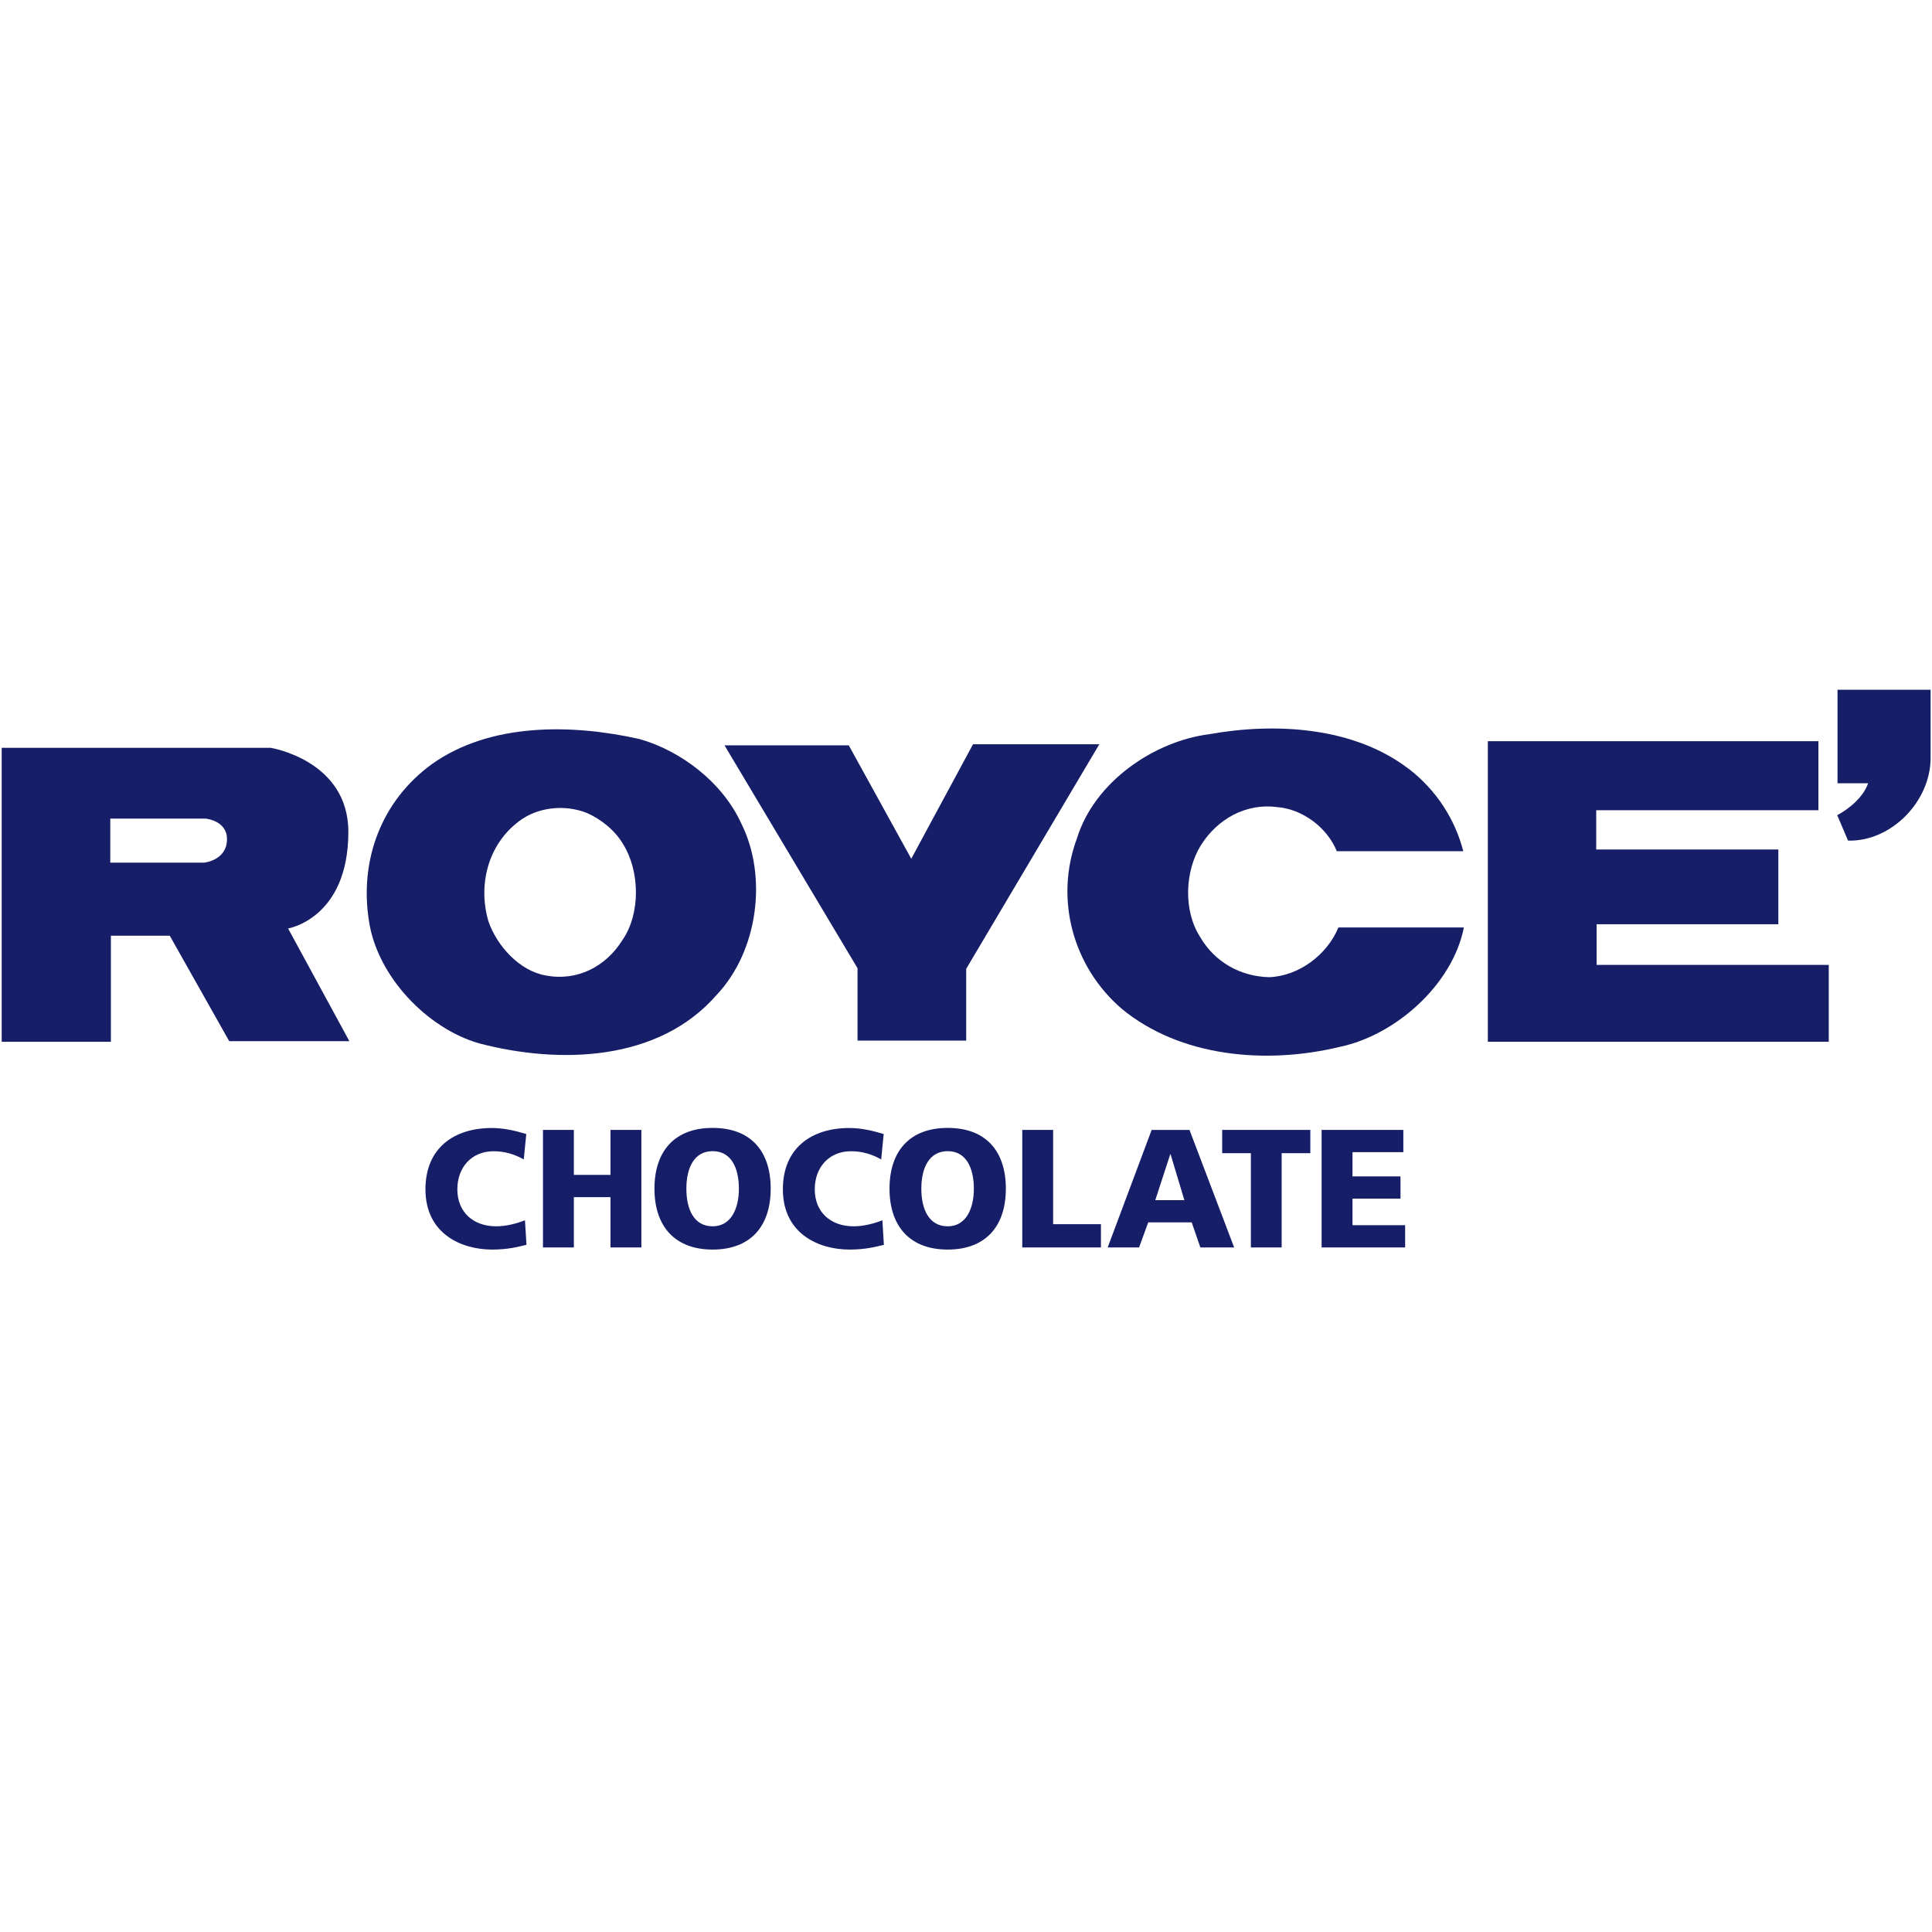
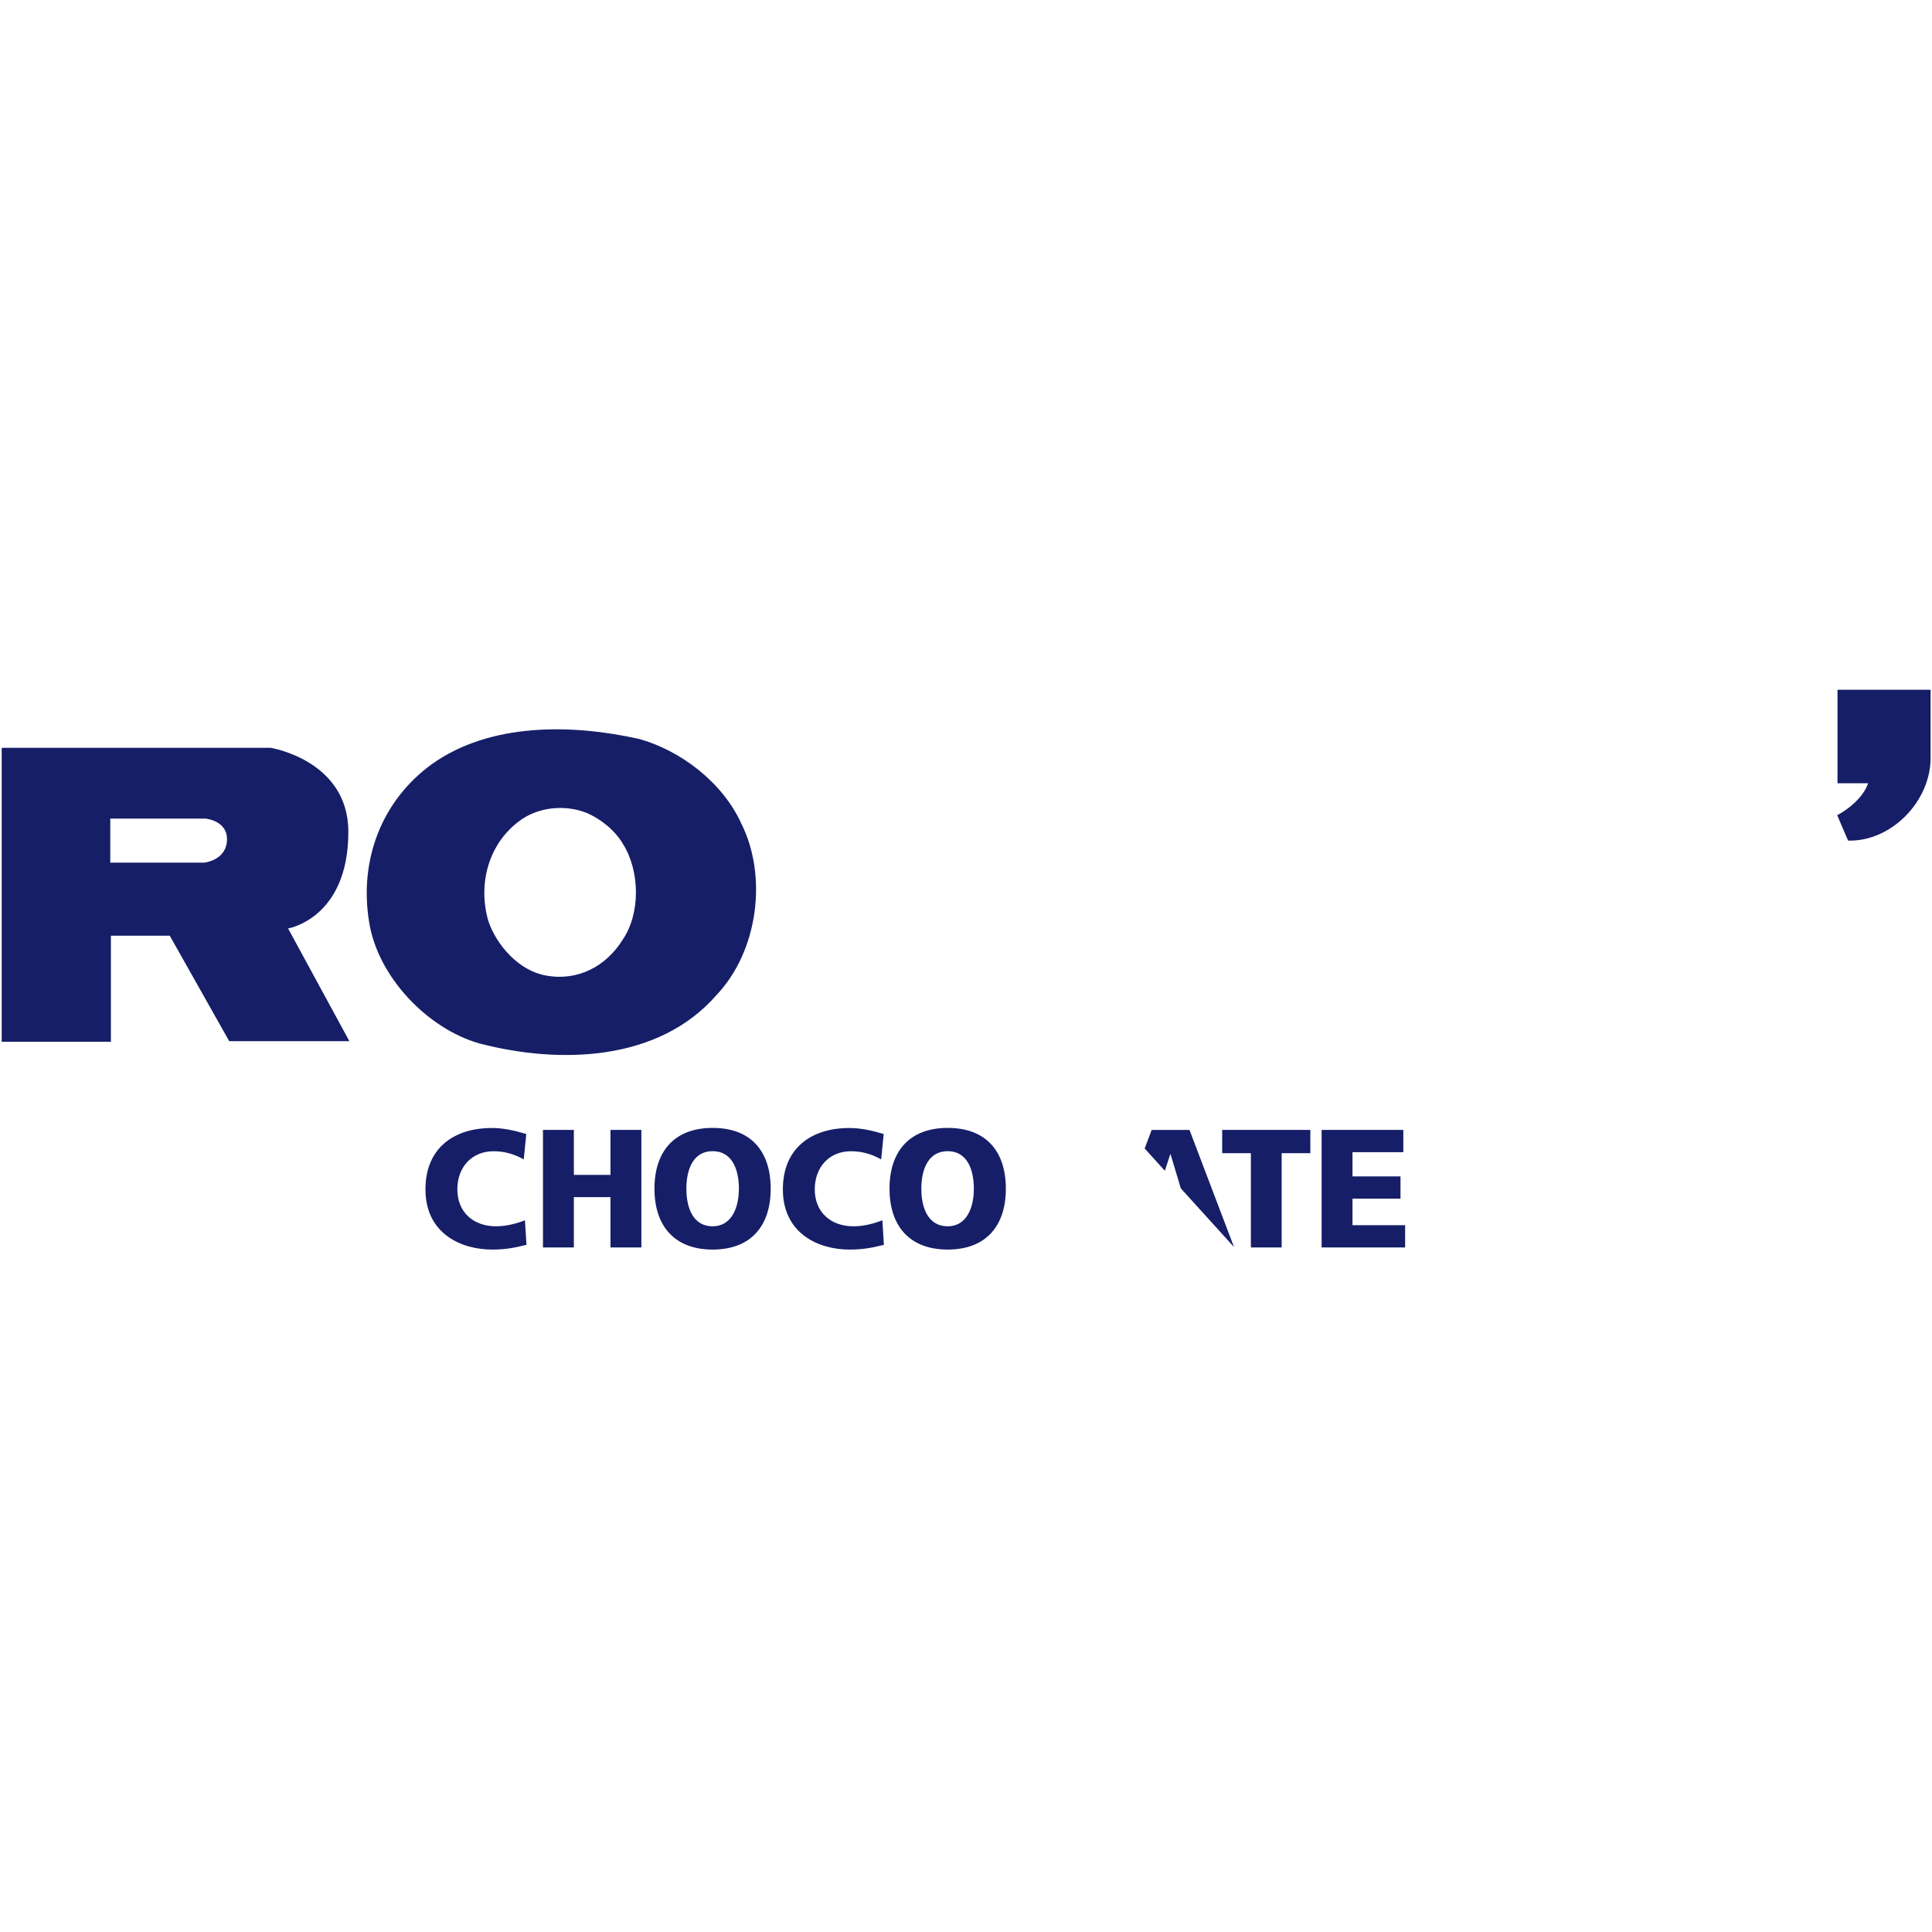
<svg xmlns="http://www.w3.org/2000/svg" width="100" zoomAndPan="magnify" viewBox="0 0 75 75" height="100" preserveAspectRatio="xMidYMid meet" version="1.0">
  <defs>
    <clipPath id="e1f8900453">
      <path d="M 71 26.766 L 75 26.766 L 75 33 L 71 33 Z M 71 26.766 " clip-rule="nonzero" />
    </clipPath>
    <clipPath id="ed7e4da414">
      <path d="M 16 43 L 21 43 L 21 48.516 L 16 48.516 Z M 16 43 " clip-rule="nonzero" />
    </clipPath>
    <clipPath id="800311acdd">
      <path d="M 21 43 L 25 43 L 25 48.516 L 21 48.516 Z M 21 43 " clip-rule="nonzero" />
    </clipPath>
    <clipPath id="5da652aa80">
      <path d="M 25 43 L 30 43 L 30 48.516 L 25 48.516 Z M 25 43 " clip-rule="nonzero" />
    </clipPath>
    <clipPath id="01452bfdc5">
      <path d="M 30 43 L 35 43 L 35 48.516 L 30 48.516 Z M 30 43 " clip-rule="nonzero" />
    </clipPath>
    <clipPath id="818101246b">
      <path d="M 34 43 L 40 43 L 40 48.516 L 34 48.516 Z M 34 43 " clip-rule="nonzero" />
    </clipPath>
    <clipPath id="f61a049dbe">
      <path d="M 39 43 L 43 43 L 43 48.516 L 39 48.516 Z M 39 43 " clip-rule="nonzero" />
    </clipPath>
    <clipPath id="4c70d82a0a">
-       <path d="M 43 43 L 48 43 L 48 48.516 L 43 48.516 Z M 43 43 " clip-rule="nonzero" />
+       <path d="M 43 43 L 48 43 L 48 48.516 Z M 43 43 " clip-rule="nonzero" />
    </clipPath>
    <clipPath id="b753fdaad7">
      <path d="M 47 43 L 51 43 L 51 48.516 L 47 48.516 Z M 47 43 " clip-rule="nonzero" />
    </clipPath>
    <clipPath id="540589d621">
      <path d="M 51 43 L 55 43 L 55 48.516 L 51 48.516 Z M 51 43 " clip-rule="nonzero" />
    </clipPath>
  </defs>
  <g clip-path="url(#e1f8900453)">
    <path fill="#161e68" d="M 74.945 29.43 C 74.945 31.098 73.43 32.676 71.742 32.633 L 71.32 31.645 C 71.785 31.402 72.336 30.941 72.52 30.406 L 71.332 30.406 L 71.332 26.777 L 74.945 26.777 Z M 74.945 29.43 " fill-opacity="1" fill-rule="nonzero" />
  </g>
-   <path fill="#161e68" d="M 54.691 29.848 C 55.781 30.691 56.488 31.824 56.805 33.043 L 51.895 33.043 C 51.516 32.121 50.57 31.414 49.59 31.332 C 48.375 31.168 47.254 31.789 46.609 32.828 C 45.996 33.828 45.934 35.355 46.586 36.367 C 47.16 37.363 48.176 37.91 49.27 37.934 C 50.414 37.891 51.516 37.074 51.957 36.004 L 56.828 36.004 C 56.383 38.242 54.16 40.188 52.02 40.637 C 49.137 41.336 45.805 41.031 43.539 39.156 C 41.656 37.535 40.93 34.91 41.805 32.551 C 42.48 30.352 44.801 28.773 46.949 28.5 C 49.559 28.035 52.582 28.23 54.691 29.852 " fill-opacity="1" fill-rule="nonzero" />
-   <path fill="#161e68" d="M 37.508 37.609 L 37.508 40.395 L 33.289 40.395 L 33.289 37.586 L 28.125 28.934 L 32.949 28.934 L 35.375 33.336 L 37.773 28.891 L 42.676 28.891 Z M 37.508 37.609 " fill-opacity="1" fill-rule="nonzero" />
-   <path fill="#161e68" d="M 70.59 28.773 L 70.59 31.453 L 61.965 31.453 L 61.965 32.977 L 69.035 32.977 L 69.035 35.879 L 61.98 35.879 L 61.98 37.457 L 70.992 37.457 L 70.992 40.441 L 57.758 40.441 L 57.758 28.773 Z M 70.59 28.773 " fill-opacity="1" fill-rule="nonzero" />
  <path fill="#161e68" d="M 28.777 31.969 C 28.047 30.363 26.418 29.137 24.82 28.688 C 22.164 28.094 19.027 28.062 16.781 29.652 C 14.805 31.078 13.938 33.395 14.328 35.785 C 14.656 37.906 16.582 39.926 18.602 40.504 C 21.723 41.32 25.57 41.215 27.824 38.617 C 29.418 36.93 29.812 34.039 28.777 31.969 Z M 24.164 36.492 C 23.52 37.523 22.41 38.102 21.184 37.867 C 20.168 37.691 19.289 36.719 18.961 35.766 C 18.551 34.367 18.93 32.797 20.145 31.883 C 20.875 31.324 21.934 31.219 22.789 31.562 C 23.32 31.797 23.871 32.227 24.184 32.762 C 24.84 33.805 24.875 35.461 24.164 36.492 Z M 24.164 36.492 " fill-opacity="1" fill-rule="nonzero" />
  <path fill="#161e68" d="M 11.184 36.043 C 11.184 36.043 13.523 35.656 13.523 32.293 C 13.523 29.516 10.512 29.031 10.512 29.031 L 0.066 29.031 L 0.066 40.441 L 4.305 40.441 L 4.305 36.324 L 6.59 36.324 L 8.898 40.418 L 13.562 40.418 Z M 7.926 33.488 L 4.281 33.488 L 4.281 31.777 L 7.969 31.777 C 7.969 31.777 8.812 31.844 8.812 32.574 C 8.812 33.402 7.926 33.488 7.926 33.488 " fill-opacity="1" fill-rule="nonzero" />
  <g clip-path="url(#ed7e4da414)">
    <path fill="#161e68" d="M 20.434 48.324 C 20.094 48.406 19.715 48.508 19.102 48.508 C 17.902 48.508 16.516 47.891 16.516 46.168 C 16.516 44.578 17.609 43.789 19.094 43.789 C 19.555 43.789 19.996 43.891 20.43 44.023 L 20.332 45.008 C 19.945 44.793 19.57 44.691 19.16 44.691 C 18.309 44.691 17.754 45.316 17.754 46.168 C 17.754 47.062 18.379 47.605 19.258 47.605 C 19.648 47.605 20.051 47.5 20.379 47.371 L 20.438 48.324 Z M 20.434 48.324 " fill-opacity="1" fill-rule="nonzero" />
  </g>
  <g clip-path="url(#800311acdd)">
    <path fill="#161e68" d="M 21.078 43.863 L 22.277 43.863 L 22.277 45.609 L 23.699 45.609 L 23.699 43.863 L 24.898 43.863 L 24.898 48.426 L 23.699 48.426 L 23.699 46.473 L 22.277 46.473 L 22.277 48.426 L 21.078 48.426 Z M 21.078 43.863 " fill-opacity="1" fill-rule="nonzero" />
  </g>
  <g clip-path="url(#5da652aa80)">
    <path fill="#161e68" d="M 27.664 43.785 C 29.145 43.785 29.918 44.684 29.918 46.145 C 29.918 47.609 29.133 48.508 27.664 48.508 C 26.191 48.508 25.406 47.598 25.406 46.145 C 25.406 44.695 26.18 43.785 27.664 43.785 Z M 27.664 47.605 C 28.391 47.605 28.684 46.898 28.684 46.145 C 28.684 45.355 28.395 44.688 27.664 44.688 C 26.934 44.688 26.645 45.355 26.645 46.145 C 26.645 46.938 26.934 47.605 27.664 47.605 Z M 27.664 47.605 " fill-opacity="1" fill-rule="nonzero" />
  </g>
  <g clip-path="url(#01452bfdc5)">
    <path fill="#161e68" d="M 34.312 48.324 C 33.969 48.406 33.59 48.508 32.977 48.508 C 31.777 48.508 30.391 47.891 30.391 46.168 C 30.391 44.578 31.488 43.789 32.969 43.789 C 33.43 43.789 33.871 43.891 34.305 44.023 L 34.207 45.008 C 33.82 44.793 33.449 44.691 33.035 44.691 C 32.184 44.691 31.629 45.316 31.629 46.168 C 31.629 47.062 32.254 47.605 33.133 47.605 C 33.527 47.605 33.926 47.5 34.254 47.371 Z M 34.312 48.324 " fill-opacity="1" fill-rule="nonzero" />
  </g>
  <g clip-path="url(#818101246b)">
    <path fill="#161e68" d="M 36.789 43.785 C 38.27 43.785 39.047 44.684 39.047 46.145 C 39.047 47.609 38.258 48.508 36.789 48.508 C 35.316 48.508 34.531 47.598 34.531 46.145 C 34.531 44.695 35.305 43.785 36.789 43.785 Z M 36.789 47.605 C 37.516 47.605 37.805 46.898 37.805 46.145 C 37.805 45.355 37.516 44.688 36.789 44.688 C 36.059 44.688 35.766 45.355 35.766 46.145 C 35.766 46.938 36.059 47.605 36.789 47.605 Z M 36.789 47.605 " fill-opacity="1" fill-rule="nonzero" />
  </g>
  <g clip-path="url(#f61a049dbe)">
-     <path fill="#161e68" d="M 39.684 43.863 L 40.883 43.863 L 40.883 47.523 L 42.738 47.523 L 42.738 48.426 L 39.684 48.426 Z M 39.684 43.863 " fill-opacity="1" fill-rule="nonzero" />
-   </g>
+     </g>
  <g clip-path="url(#4c70d82a0a)">
    <path fill="#161e68" d="M 44.707 43.863 L 46.176 43.863 L 47.91 48.426 L 46.598 48.426 L 46.262 47.453 L 44.574 47.453 L 44.219 48.426 L 43 48.426 Z M 45.441 44.805 L 45.43 44.805 L 44.848 46.59 L 45.977 46.59 Z M 45.441 44.805 " fill-opacity="1" fill-rule="nonzero" />
  </g>
  <g clip-path="url(#b753fdaad7)">
    <path fill="#161e68" d="M 48.559 44.766 L 47.445 44.766 L 47.445 43.863 L 50.867 43.863 L 50.867 44.766 L 49.754 44.766 L 49.754 48.426 L 48.559 48.426 Z M 48.559 44.766 " fill-opacity="1" fill-rule="nonzero" />
  </g>
  <g clip-path="url(#540589d621)">
    <path fill="#161e68" d="M 51.305 43.863 L 54.477 43.863 L 54.477 44.727 L 52.504 44.727 L 52.504 45.668 L 54.367 45.668 L 54.367 46.531 L 52.504 46.531 L 52.504 47.562 L 54.547 47.562 L 54.547 48.426 L 51.305 48.426 Z M 51.305 43.863 " fill-opacity="1" fill-rule="nonzero" />
  </g>
</svg>